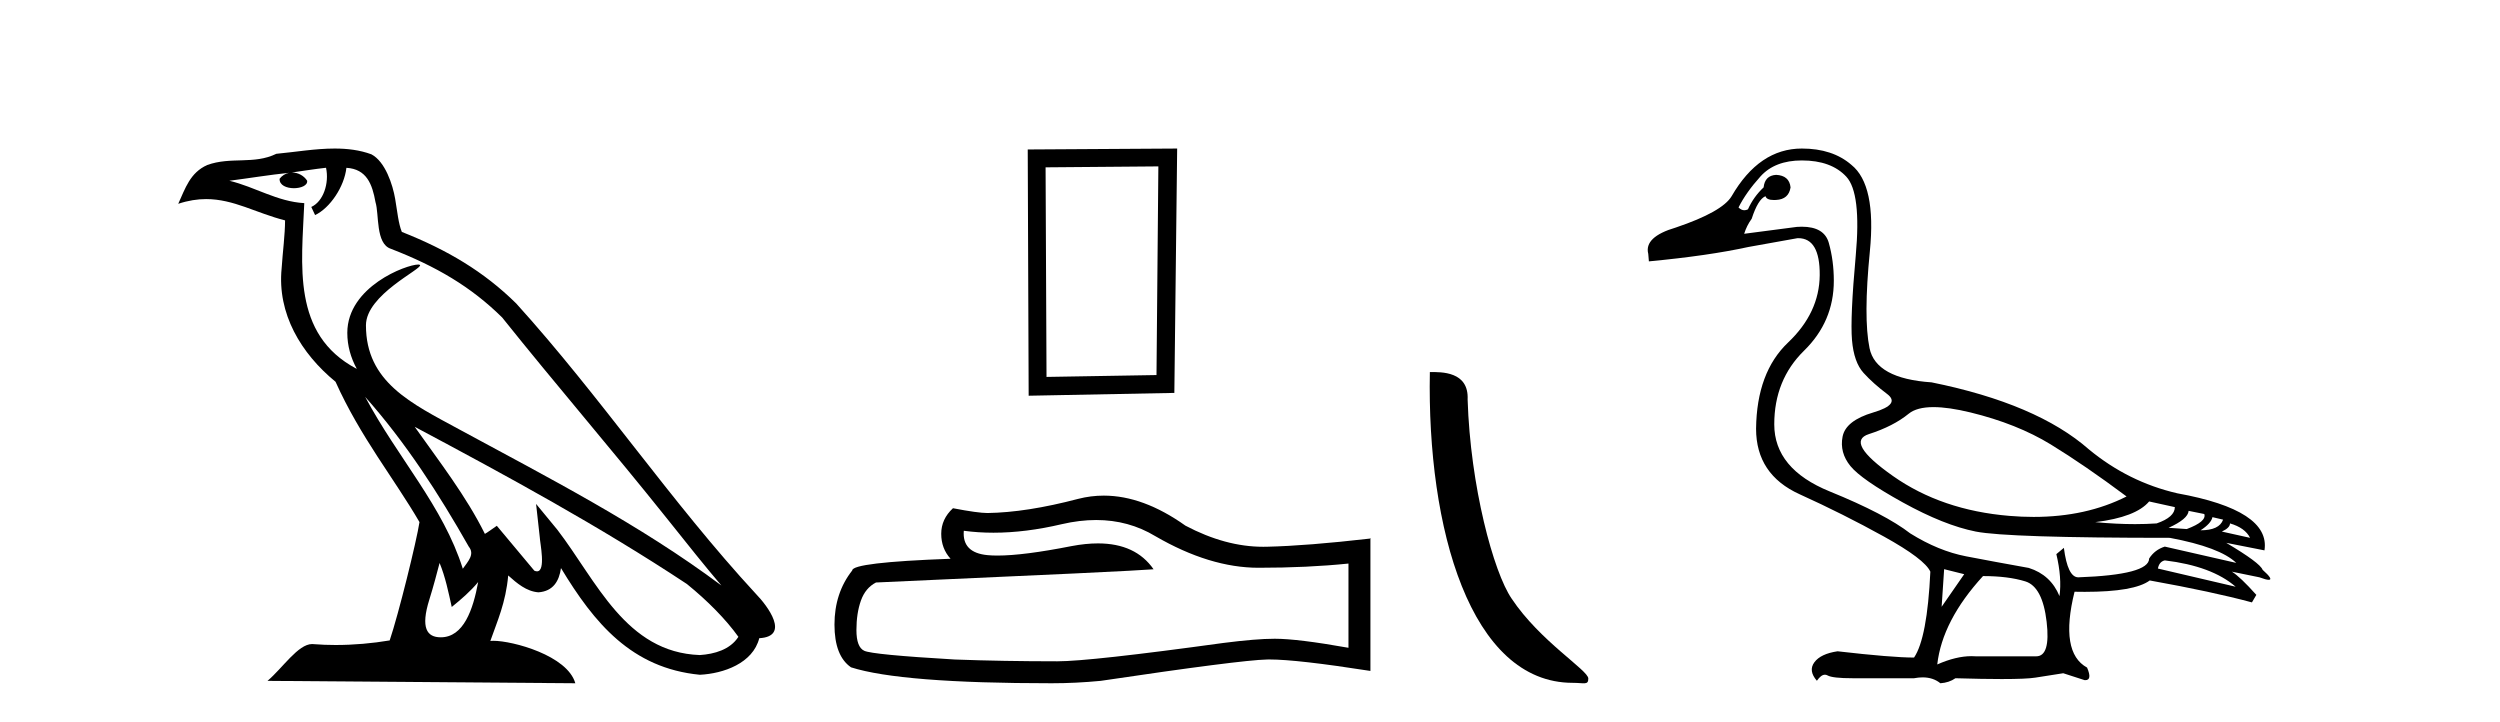
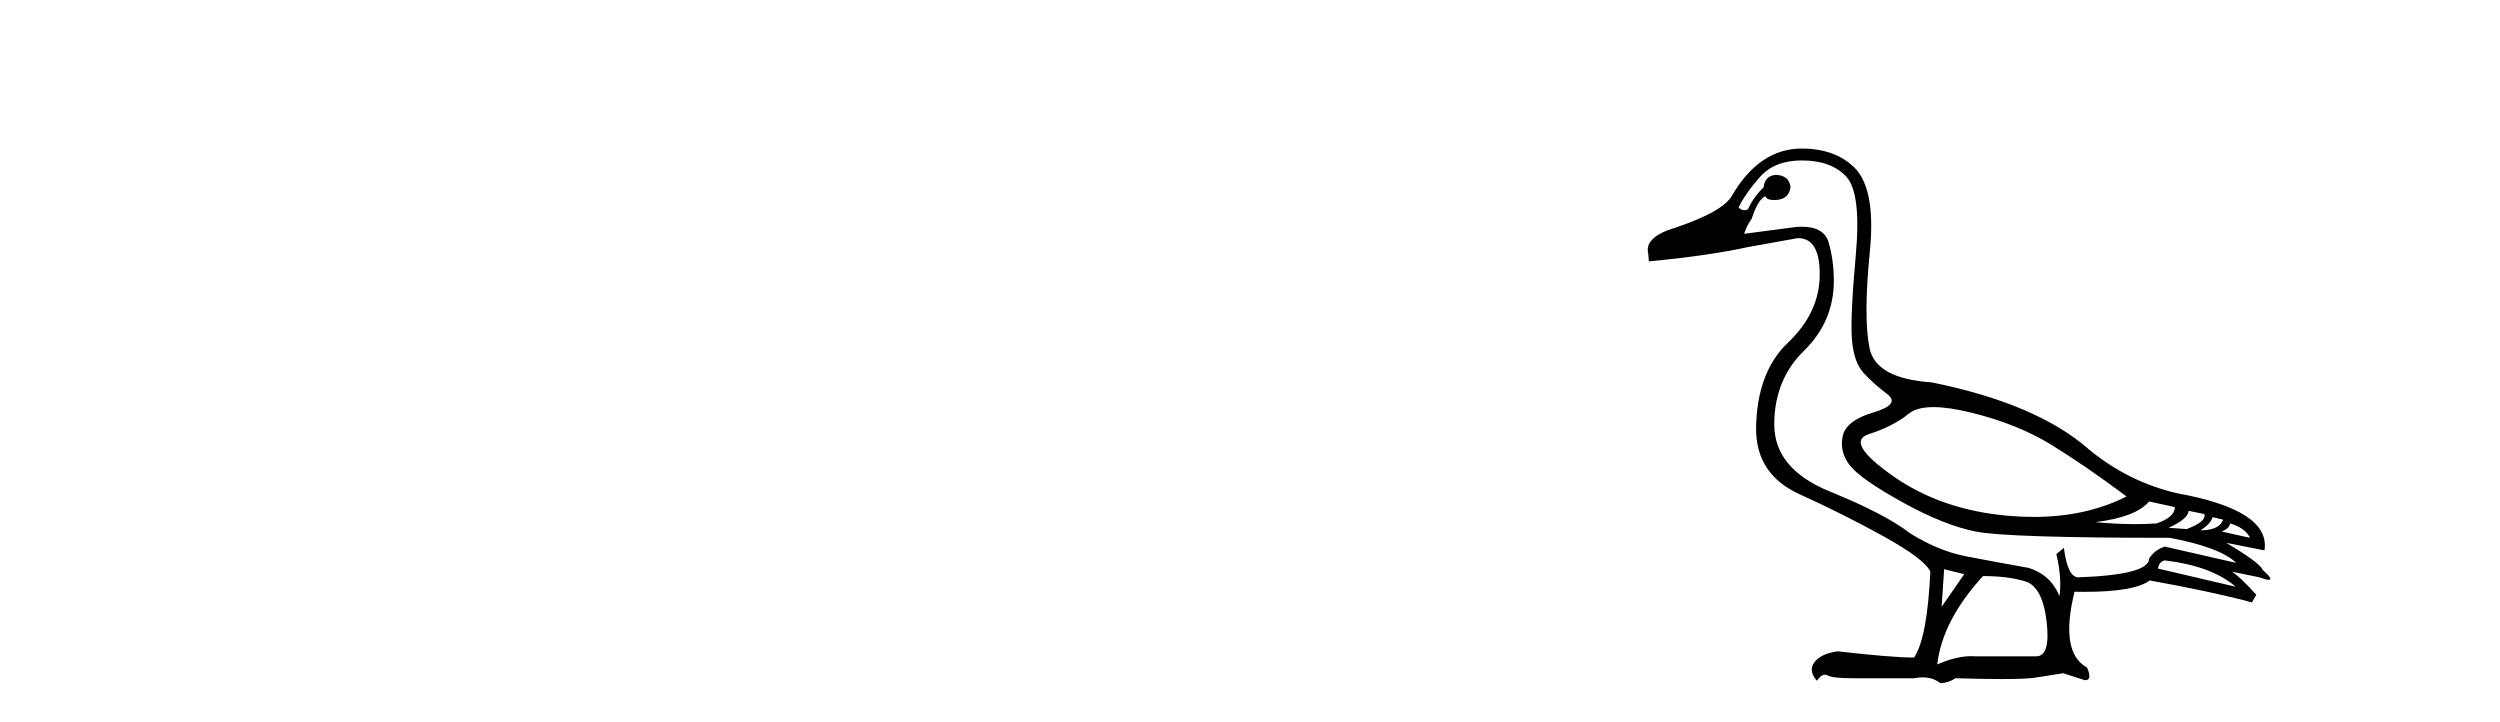
<svg xmlns="http://www.w3.org/2000/svg" width="142.0" height="41.0">
-   <path d="M 20.74 22.54 L 20.74 22.54 C 23.034 25.118 24.933 28.06 26.626 31.048 C 26.982 31.486 26.582 31.888 26.288 32.305 C 25.173 28.763 22.605 26.03 20.74 22.54 ZM 18.519 9.529 C 18.71 10.422 18.358 11.451 17.681 11.755 L 17.897 12.217 C 18.743 11.815 19.555 10.612 19.676 9.532 C 20.831 9.601 21.147 10.47 21.327 11.479 C 21.544 12.168 21.324 13.841 22.198 14.13 C 24.778 15.129 26.75 16.285 28.521 18.031 C 31.576 21.852 34.768 25.552 37.823 29.376 C 39.01 30.865 40.095 32.228 40.977 33.257 C 36.337 29.789 31.154 27.136 26.068 24.38 C 23.365 22.911 20.786 21.71 20.786 18.477 C 20.786 16.738 23.991 15.281 23.859 15.055 C 23.847 15.035 23.81 15.026 23.752 15.026 C 23.094 15.026 19.727 16.274 19.727 18.907 C 19.727 19.637 19.922 20.313 20.262 20.944 C 20.256 20.944 20.251 20.943 20.246 20.943 C 16.553 18.986 17.14 15.028 17.283 11.538 C 15.748 11.453 14.484 10.616 13.027 10.267 C 14.157 10.121 15.284 9.933 16.417 9.816 L 16.417 9.816 C 16.204 9.858 16.01 9.982 15.881 10.154 C 15.862 10.526 16.283 10.69 16.693 10.69 C 17.093 10.69 17.484 10.534 17.446 10.264 C 17.265 9.982 16.935 9.799 16.597 9.799 C 16.587 9.799 16.578 9.799 16.568 9.799 C 17.131 9.719 17.882 9.599 18.519 9.529 ZM 24.969 31.976 C 25.3 32.78 25.471 33.632 25.659 34.476 C 26.197 34.04 26.718 33.593 27.16 33.06 L 27.16 33.06 C 26.872 34.623 26.335 36.199 25.034 36.199 C 24.246 36.199 23.881 35.667 24.387 34.054 C 24.625 33.293 24.814 32.566 24.969 31.976 ZM 23.555 24.242 L 23.555 24.242 C 28.821 27.047 34.035 29.879 39.015 33.171 C 40.188 34.122 41.233 35.181 41.941 36.172 C 41.472 36.901 40.578 37.152 39.752 37.207 C 35.537 37.06 33.887 32.996 31.66 30.093 L 30.449 28.622 L 30.658 30.507 C 30.672 30.846 31.02 32.452 30.502 32.452 C 30.458 32.452 30.407 32.44 30.35 32.415 L 28.219 29.865 C 27.992 30.015 27.777 30.186 27.542 30.325 C 26.485 28.187 24.938 26.196 23.555 24.242 ZM 19.011 8.437 C 17.904 8.437 16.77 8.636 15.695 8.736 C 14.413 9.361 13.114 8.884 11.77 9.373 C 10.798 9.809 10.526 10.693 10.124 11.576 C 10.697 11.386 11.217 11.308 11.708 11.308 C 13.275 11.308 14.536 12.097 16.192 12.518 C 16.189 13.349 16.059 14.292 15.997 15.242 C 15.74 17.816 17.097 20.076 19.059 21.685 C 20.464 24.814 22.408 27.214 23.827 29.655 C 23.658 30.752 22.637 34.89 22.134 36.376 C 21.149 36.542 20.096 36.636 19.062 36.636 C 18.644 36.636 18.23 36.62 17.824 36.588 C 17.792 36.584 17.761 36.582 17.729 36.582 C 16.931 36.582 16.054 37.945 15.194 38.673 L 32.678 38.809 C 32.232 37.233 29.125 36.397 28.021 36.397 C 27.958 36.397 27.901 36.399 27.852 36.405 C 28.241 35.29 28.727 34.243 28.866 32.686 C 29.354 33.123 29.901 33.595 30.584 33.644 C 31.419 33.582 31.758 33.011 31.864 32.267 C 33.756 35.396 35.871 37.951 39.752 38.327 C 41.093 38.261 42.764 37.675 43.126 36.25 C 44.905 36.149 43.6 34.416 42.94 33.737 C 38.1 28.498 34.104 22.517 29.322 17.238 C 27.48 15.421 25.4 14.192 22.824 13.173 C 22.632 12.702 22.569 12.032 22.445 11.295 C 22.309 10.491 21.879 9.174 21.095 8.765 C 20.427 8.519 19.724 8.437 19.011 8.437 Z" style="fill:#000000;stroke:none" />
-   <path d="M 65.795 9.451 L 65.689 21.303 L 59.442 21.409 L 59.389 9.505 L 65.795 9.451 ZM 66.863 8.437 L 58.375 8.49 L 58.428 22.477 L 66.703 22.317 L 66.863 8.437 Z" style="fill:#000000;stroke:none" />
-   <path d="M 62.262 29.537 Q 64.106 29.537 65.626 30.456 Q 68.718 32.249 71.485 32.249 Q 74.27 32.249 76.593 32.01 L 76.593 36.794 Q 73.706 36.281 72.425 36.281 L 72.39 36.281 Q 71.348 36.281 69.486 36.52 Q 61.918 37.562 60.056 37.562 Q 56.964 37.562 54.231 37.46 Q 49.55 37.186 49.089 36.964 Q 48.645 36.759 48.645 35.786 Q 48.645 34.829 48.901 34.111 Q 49.157 33.394 49.755 33.086 Q 64.378 32.437 65.523 32.335 Q 64.504 30.865 62.366 30.865 Q 61.671 30.865 60.859 31.019 Q 58.136 31.556 56.659 31.556 Q 56.349 31.556 56.093 31.532 Q 54.641 31.395 54.744 30.148 L 54.744 30.148 Q 55.559 30.258 56.428 30.258 Q 58.253 30.258 60.313 29.772 Q 61.329 29.537 62.262 29.537 ZM 62.697 28.151 Q 61.957 28.151 61.235 28.337 Q 58.314 29.106 56.093 29.14 Q 55.546 29.14 54.129 28.867 Q 53.462 29.482 53.462 30.319 Q 53.462 31.156 53.992 31.737 Q 48.406 31.942 48.406 32.403 Q 47.398 33.684 47.398 35.478 Q 47.398 37.255 48.337 37.904 Q 51.173 38.809 59.732 38.809 Q 61.098 38.809 62.516 38.673 Q 70.443 37.494 71.963 37.46 Q 72.035 37.458 72.113 37.458 Q 73.675 37.458 77.84 38.109 L 77.84 30.558 L 77.806 30.592 Q 74.235 31.002 71.98 31.054 Q 71.865 31.057 71.749 31.057 Q 69.603 31.057 67.334 29.858 Q 64.933 28.151 62.697 28.151 Z" style="fill:#000000;stroke:none" />
-   <path d="M 89.332 38.785 C 89.986 38.785 90.217 38.932 90.216 38.539 C 90.216 38.071 87.47 36.418 85.863 34.004 C 84.831 32.504 83.514 27.607 83.361 22.695 C 83.438 21.083 81.856 21.132 81.216 21.132 C 81.045 30.016 83.519 38.785 89.332 38.785 Z" style="fill:#000000;stroke:none" />
  <path d="M 109.822 23.124 C 110.391 23.124 111.091 23.225 111.923 23.427 C 113.68 23.855 115.199 24.46 116.481 25.243 C 117.762 26.027 119.199 27.012 120.789 28.199 C 119.258 28.974 117.498 29.361 115.508 29.361 C 115.061 29.361 114.601 29.342 114.131 29.302 C 111.567 29.089 109.365 28.335 107.525 27.041 C 105.686 25.748 105.229 24.952 106.155 24.656 C 107.08 24.359 107.834 23.973 108.416 23.498 C 108.722 23.249 109.191 23.124 109.822 23.124 ZM 122.071 28.483 L 123.531 28.804 C 123.531 29.184 123.187 29.492 122.498 29.73 C 122.106 29.756 121.698 29.77 121.273 29.77 C 120.565 29.77 119.81 29.733 119.009 29.658 C 120.552 29.469 121.572 29.077 122.071 28.483 ZM 124.314 29.017 L 125.204 29.196 C 125.299 29.48 124.967 29.765 124.207 30.05 L 123.175 29.979 C 123.911 29.647 124.29 29.326 124.314 29.017 ZM 125.667 29.374 L 126.272 29.516 C 126.13 29.92 125.703 30.121 124.991 30.121 C 125.394 29.86 125.62 29.611 125.667 29.374 ZM 126.664 29.73 C 127.234 29.896 127.614 30.169 127.804 30.549 L 126.201 30.193 C 126.51 30.05 126.664 29.896 126.664 29.73 ZM 122.961 31.83 C 124.741 32.044 126.083 32.543 126.985 33.326 L 122.569 32.293 C 122.617 32.032 122.747 31.878 122.961 31.83 ZM 102.345 9.113 C 103.46 9.113 104.303 9.422 104.873 10.039 C 105.443 10.656 105.621 12.146 105.407 14.508 C 105.193 16.87 105.122 18.472 105.193 19.315 C 105.264 20.157 105.484 20.78 105.852 21.184 C 106.22 21.588 106.665 21.985 107.187 22.377 C 107.709 22.769 107.448 23.119 106.404 23.427 C 105.359 23.736 104.778 24.193 104.659 24.798 C 104.54 25.403 104.689 25.961 105.104 26.472 C 105.52 26.982 106.511 27.67 108.077 28.537 C 109.644 29.403 111.027 29.955 112.226 30.193 C 113.424 30.43 117.098 30.549 123.246 30.549 C 125.145 30.905 126.403 31.379 127.02 31.973 L 122.961 31.047 C 122.581 31.166 122.284 31.391 122.071 31.724 C 122.071 32.341 120.73 32.697 118.047 32.792 C 117.644 32.792 117.371 32.234 117.228 31.118 L 116.801 31.474 C 117.015 32.376 117.074 33.172 116.979 33.86 C 116.647 33.053 116.065 32.519 115.234 32.258 C 113.905 32.02 112.718 31.801 111.674 31.599 C 110.629 31.397 109.573 30.964 108.505 30.299 C 107.555 29.563 106.03 28.768 103.929 27.914 C 101.828 27.059 100.778 25.789 100.778 24.104 C 100.778 22.418 101.342 21.024 102.469 19.92 C 103.597 18.816 104.161 17.493 104.161 15.95 C 104.161 15.19 104.066 14.472 103.876 13.796 C 103.704 13.184 103.192 12.877 102.34 12.877 C 102.251 12.877 102.157 12.881 102.06 12.888 L 99.069 13.279 C 99.164 12.971 99.306 12.686 99.496 12.425 C 99.734 11.689 99.995 11.262 100.28 11.143 C 100.321 11.288 100.481 11.361 100.759 11.361 C 100.798 11.361 100.84 11.36 100.885 11.357 C 101.36 11.333 101.633 11.095 101.704 10.644 C 101.656 10.193 101.383 9.956 100.885 9.932 C 100.458 9.956 100.22 10.193 100.173 10.644 C 99.793 11 99.496 11.416 99.283 11.891 C 99.213 11.925 99.146 11.942 99.08 11.942 C 98.965 11.942 98.854 11.89 98.748 11.784 C 99.033 11.214 99.449 10.627 99.995 10.021 C 100.541 9.416 101.324 9.113 102.345 9.113 ZM 110.427 32.329 L 111.567 32.614 L 110.285 34.465 L 110.427 32.329 ZM 112.635 32.721 C 113.585 32.721 114.386 32.821 115.039 33.023 C 115.691 33.225 116.095 33.991 116.249 35.32 C 116.401 36.626 116.203 37.279 115.656 37.279 C 115.646 37.279 115.636 37.279 115.626 37.278 L 112.208 37.278 C 112.132 37.273 112.056 37.27 111.978 37.27 C 111.395 37.27 110.748 37.427 110.036 37.741 C 110.226 36.079 111.092 34.406 112.635 32.721 ZM 102.345 8.437 C 100.731 8.437 99.401 9.339 98.357 11.143 C 98.001 11.736 96.944 12.33 95.188 12.923 C 93.977 13.279 93.455 13.778 93.621 14.419 L 93.657 14.846 C 95.912 14.632 97.799 14.359 99.318 14.027 L 102.095 13.529 C 102.109 13.528 102.123 13.528 102.137 13.528 C 102.964 13.528 103.371 14.228 103.36 15.629 C 103.348 17.054 102.748 18.33 101.561 19.457 C 100.374 20.585 99.769 22.217 99.745 24.353 C 99.745 26.086 100.57 27.326 102.22 28.074 C 103.87 28.822 105.466 29.623 107.009 30.477 C 108.552 31.332 109.43 31.997 109.644 32.471 C 109.525 34.988 109.217 36.614 108.718 37.349 C 107.887 37.349 106.439 37.231 104.374 36.993 C 103.733 37.088 103.294 37.296 103.057 37.617 C 102.819 37.937 102.867 38.287 103.199 38.667 C 103.358 38.438 103.51 38.323 103.656 38.323 C 103.706 38.323 103.756 38.337 103.805 38.364 C 103.994 38.471 104.469 38.524 105.229 38.524 L 108.718 38.524 C 108.89 38.492 109.052 38.475 109.205 38.475 C 109.603 38.475 109.939 38.586 110.214 38.809 C 110.546 38.786 110.831 38.691 111.068 38.524 C 112.116 38.555 112.993 38.57 113.699 38.57 C 114.639 38.57 115.276 38.543 115.608 38.489 C 116.19 38.394 116.718 38.311 117.193 38.24 L 118.403 38.631 C 118.417 38.632 118.431 38.633 118.444 38.633 C 118.716 38.633 118.75 38.395 118.546 37.919 C 117.501 37.349 117.264 35.913 117.834 33.611 L 117.834 33.611 C 118.034 33.615 118.229 33.617 118.416 33.617 C 120.294 33.617 121.524 33.401 122.106 32.97 C 124.48 33.397 126.415 33.813 127.91 34.216 L 128.16 33.789 C 127.542 33.1 127.08 32.661 126.771 32.471 L 126.771 32.471 L 128.338 32.792 C 128.591 32.887 128.766 32.934 128.864 32.934 C 129.059 32.934 128.943 32.744 128.516 32.365 C 128.421 32.103 127.732 31.593 126.45 30.833 L 126.45 30.833 L 128.622 31.261 C 128.86 29.741 127.21 28.661 123.673 28.02 C 121.822 27.593 120.148 26.762 118.653 25.528 C 116.682 23.795 113.703 22.525 109.715 21.718 C 107.603 21.576 106.428 20.929 106.19 19.778 C 105.953 18.626 105.959 16.793 106.208 14.276 C 106.457 11.76 106.107 10.122 105.158 9.363 C 104.446 8.745 103.508 8.437 102.345 8.437 Z" style="fill:#000000;stroke:none" />
</svg>